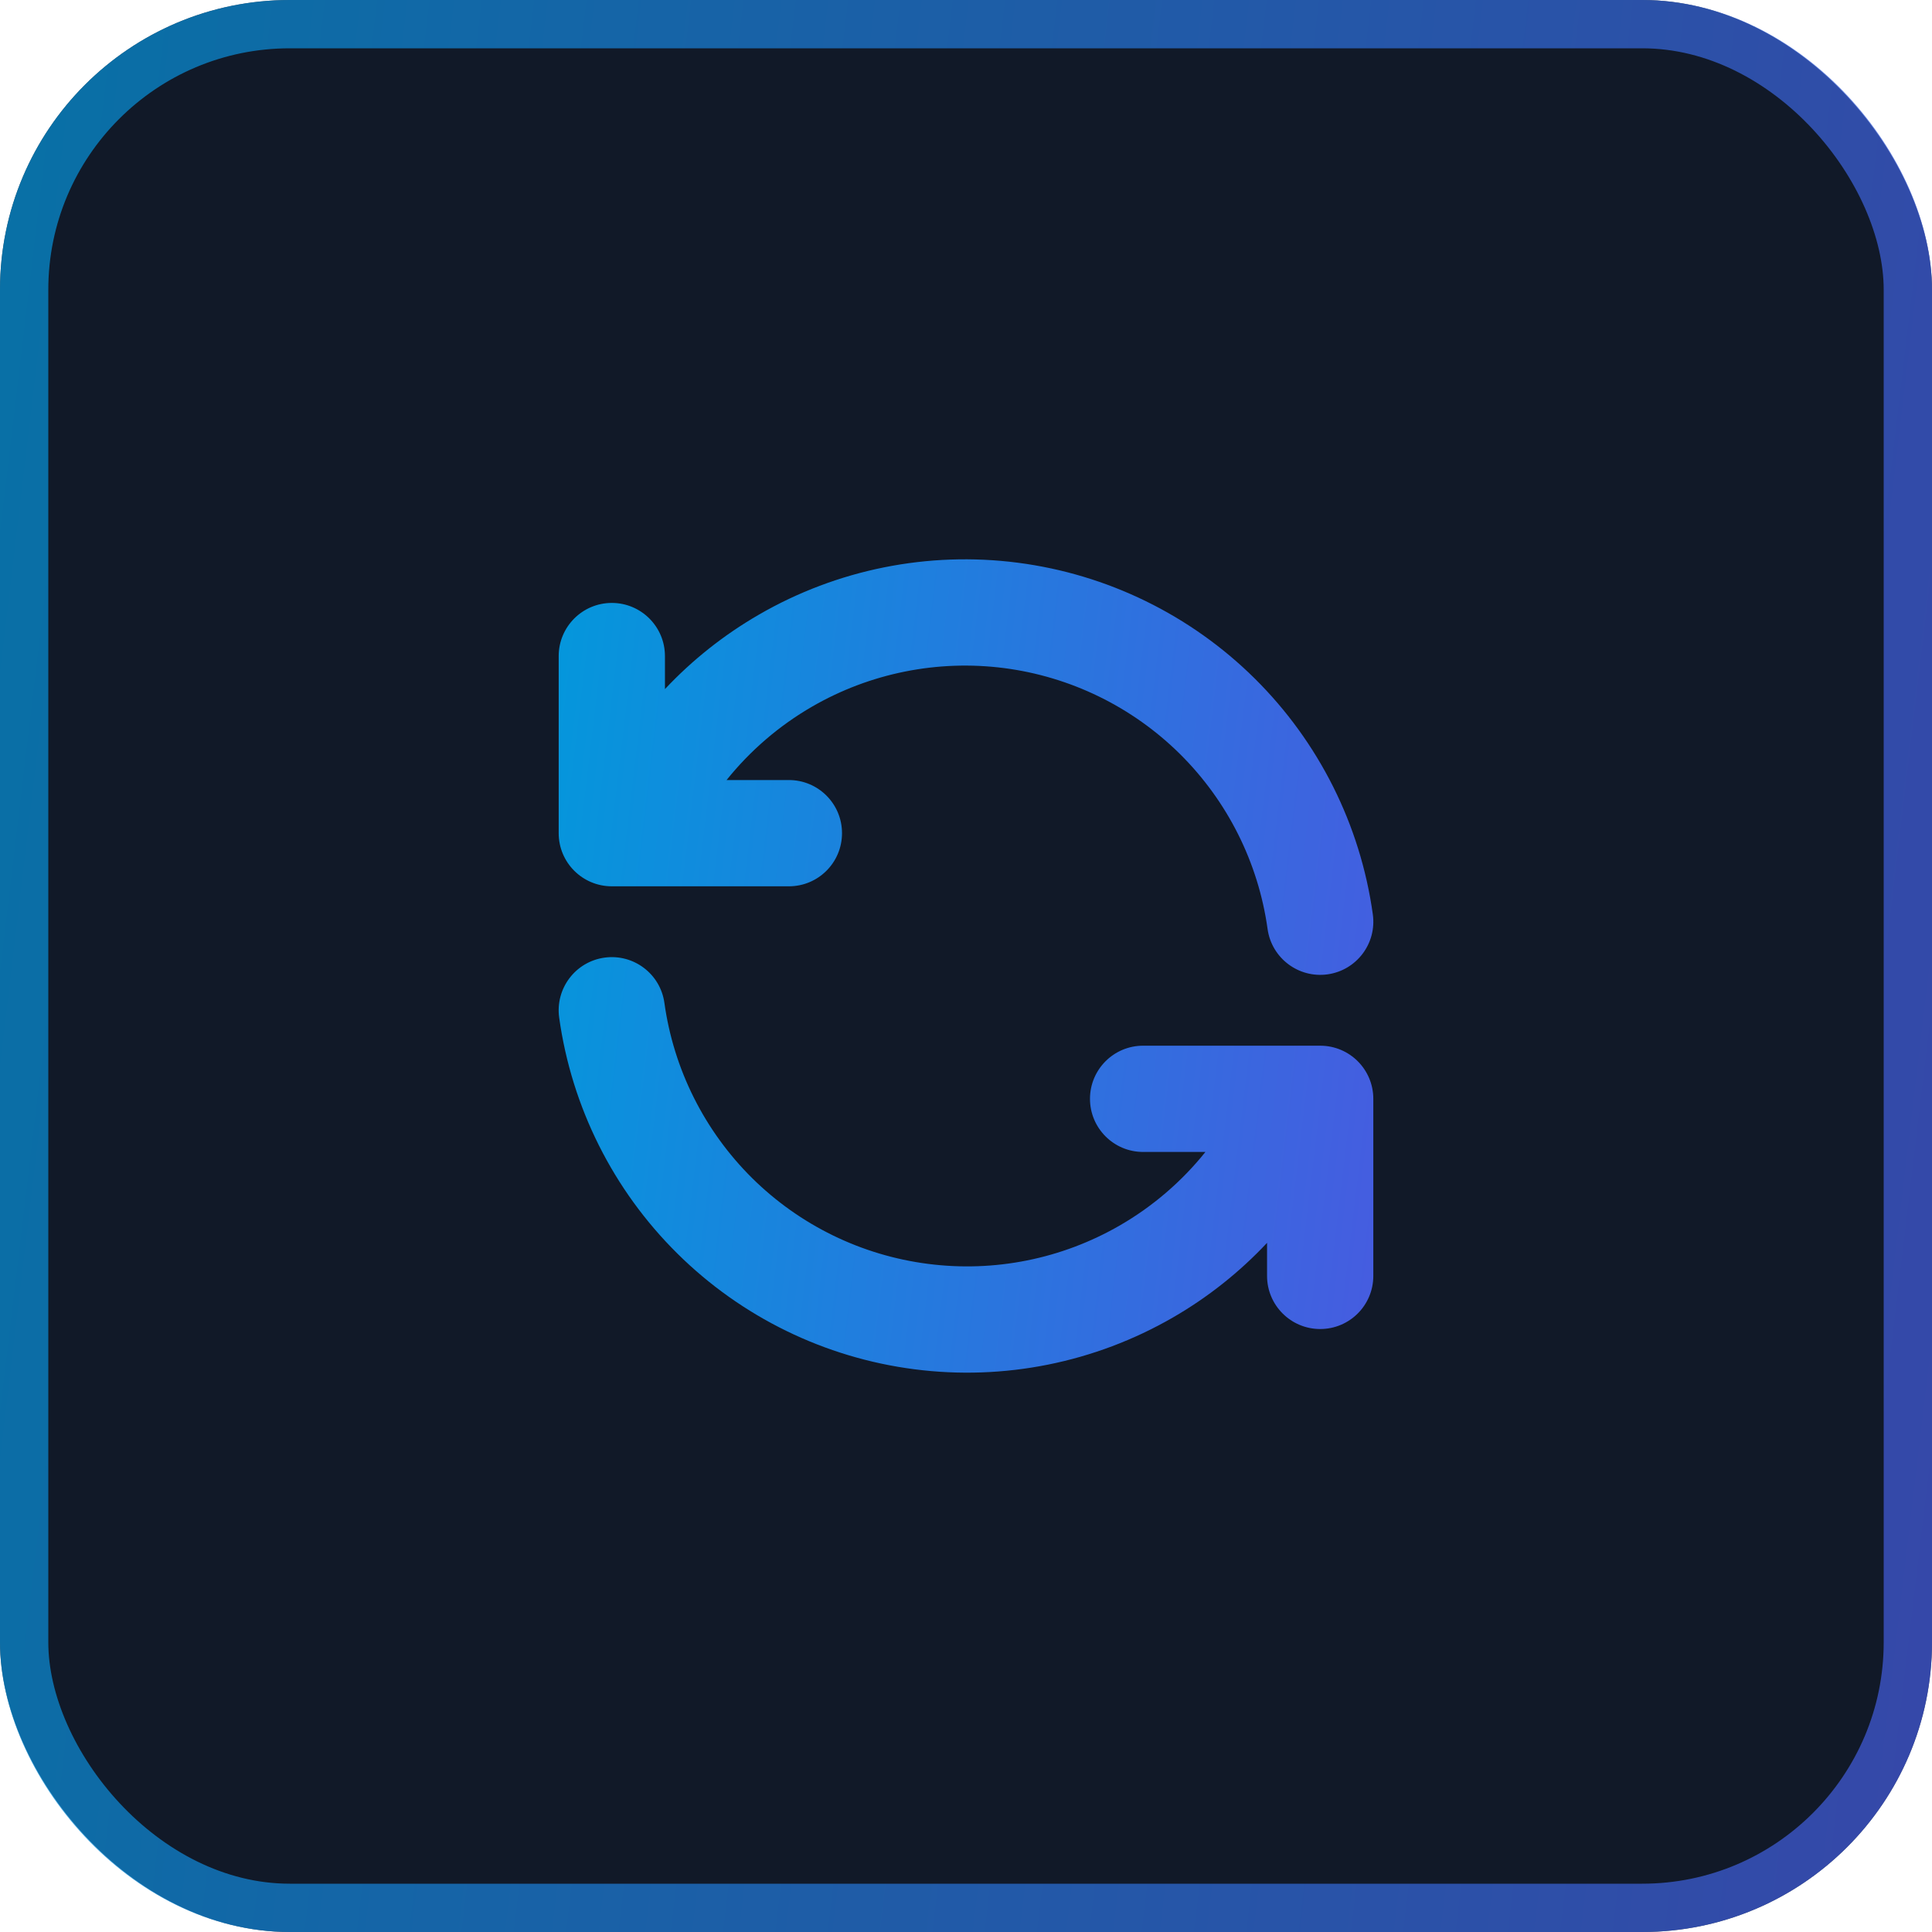
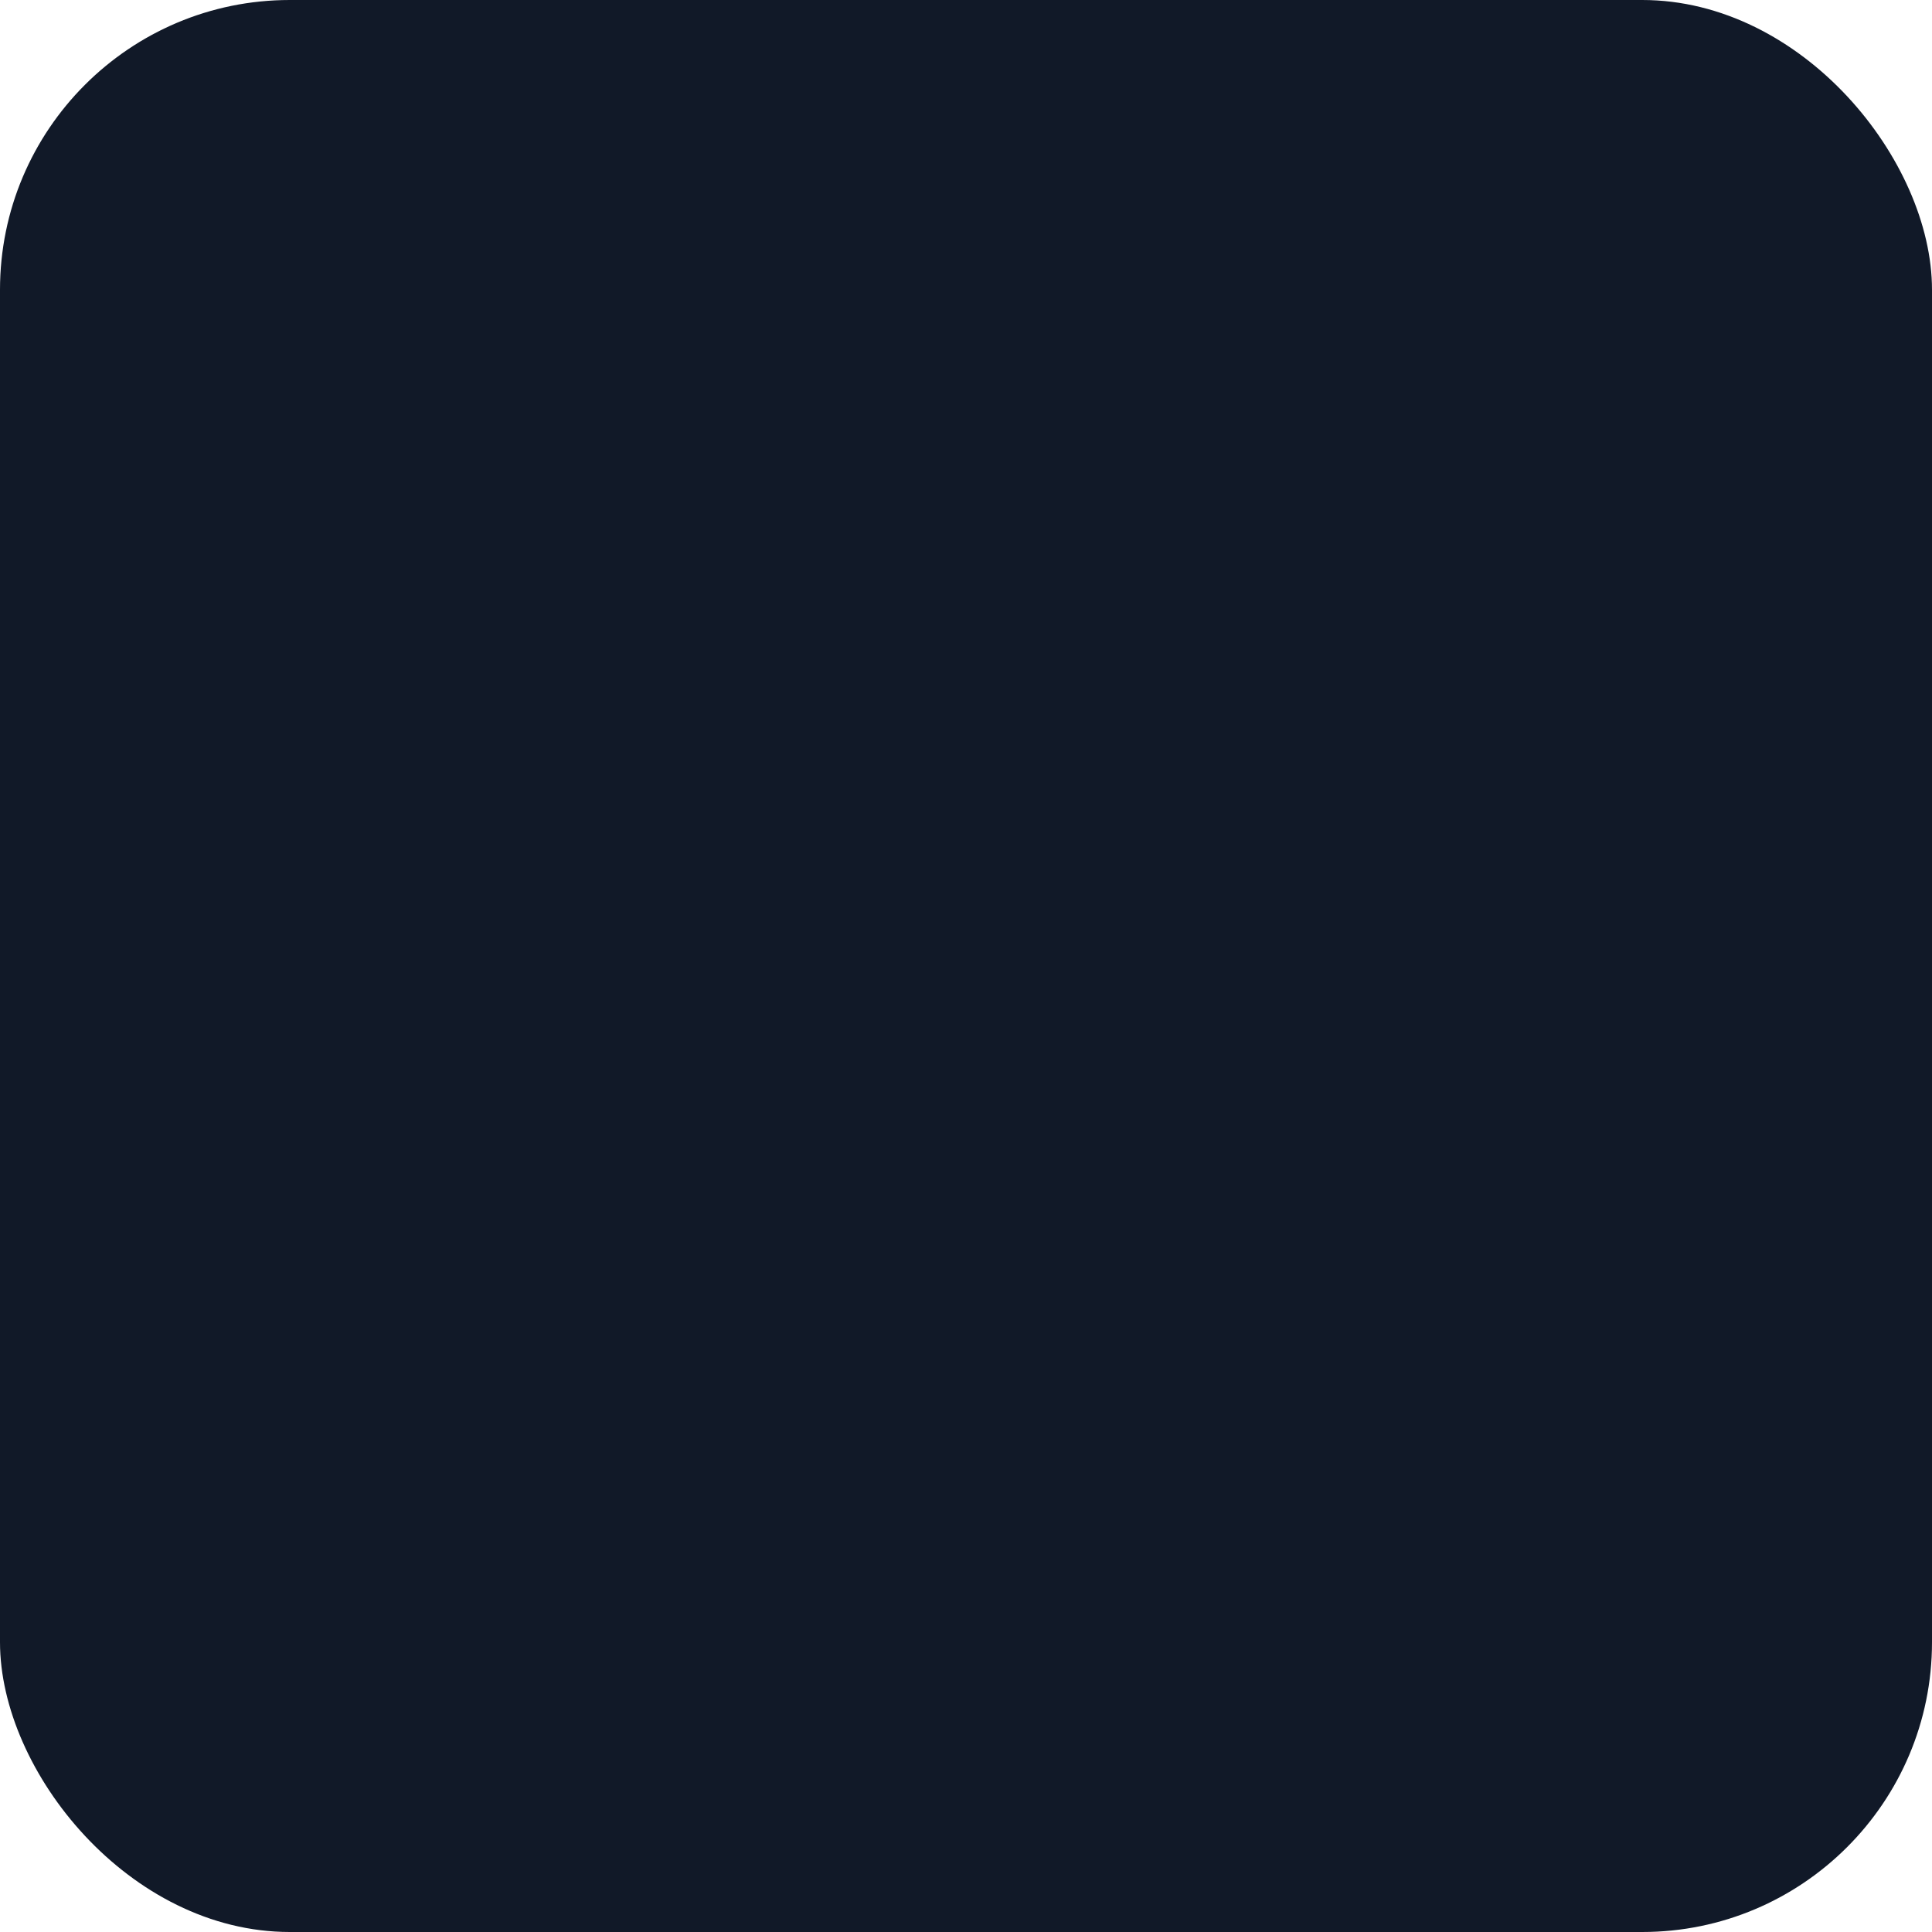
<svg xmlns="http://www.w3.org/2000/svg" width="40" height="40" viewBox="0 0 40 40" fill="none">
  <rect width="40" height="40" rx="6" fill="#111928" />
-   <rect x="0.5" y="0.5" width="39" height="39" rx="5.5" stroke="url(#paint0_linear_60_5570)" stroke-opacity="0.7" />
-   <path fill-rule="evenodd" clip-rule="evenodd" d="M15.715 12.724C17.334 11.788 19.215 11.411 21.07 11.65C22.925 11.89 24.649 12.732 25.978 14.048C27.306 15.364 28.166 17.08 28.423 18.932C28.506 19.534 28.087 20.089 27.485 20.173C26.883 20.256 26.328 19.836 26.244 19.235C26.053 17.861 25.415 16.587 24.43 15.611C23.444 14.635 22.164 14.01 20.788 13.832C19.413 13.655 18.016 13.935 16.815 14.629C16.131 15.024 15.531 15.541 15.043 16.15H16.333C16.941 16.15 17.433 16.642 17.433 17.25C17.433 17.858 16.941 18.35 16.333 18.35H13.15C13.133 18.35 13.116 18.35 13.1 18.35H12.667C12.059 18.35 11.567 17.858 11.567 17.25V13.583C11.567 12.976 12.059 12.483 12.667 12.483C13.274 12.483 13.767 12.976 13.767 13.583V14.267C14.333 13.664 14.989 13.143 15.715 12.724ZM12.515 19.827C13.117 19.743 13.673 20.163 13.756 20.765C13.947 22.139 14.585 23.412 15.57 24.389C16.556 25.365 17.836 25.99 19.212 26.167C20.588 26.345 21.984 26.065 23.185 25.371C23.869 24.976 24.469 24.459 24.957 23.85H23.667C23.059 23.85 22.567 23.357 22.567 22.75C22.567 22.142 23.059 21.65 23.667 21.65H26.85C26.867 21.649 26.884 21.649 26.901 21.65H27.333C27.941 21.65 28.433 22.142 28.433 22.75V26.416C28.433 27.024 27.941 27.516 27.333 27.516C26.726 27.516 26.233 27.024 26.233 26.416V25.732C25.667 26.335 25.012 26.857 24.286 27.276C22.666 28.212 20.785 28.589 18.93 28.349C17.076 28.11 15.351 27.268 14.023 25.952C12.694 24.636 11.835 22.92 11.577 21.068C11.494 20.466 11.914 19.91 12.515 19.827Z" fill="url(#paint1_linear_60_5570)" />
  <defs>
    <linearGradient id="paint0_linear_60_5570" x1="0" y1="0" x2="44.132" y2="5.248" gradientUnits="userSpaceOnUse">
      <stop stop-color="#0497DC" />
      <stop offset="1" stop-color="#465CE0" />
    </linearGradient>
    <linearGradient id="paint1_linear_60_5570" x1="11.567" y1="11.58" x2="30.175" y2="13.797" gradientUnits="userSpaceOnUse">
      <stop stop-color="#0497DC" />
      <stop offset="1" stop-color="#465CE0" />
    </linearGradient>
  </defs>
</svg>